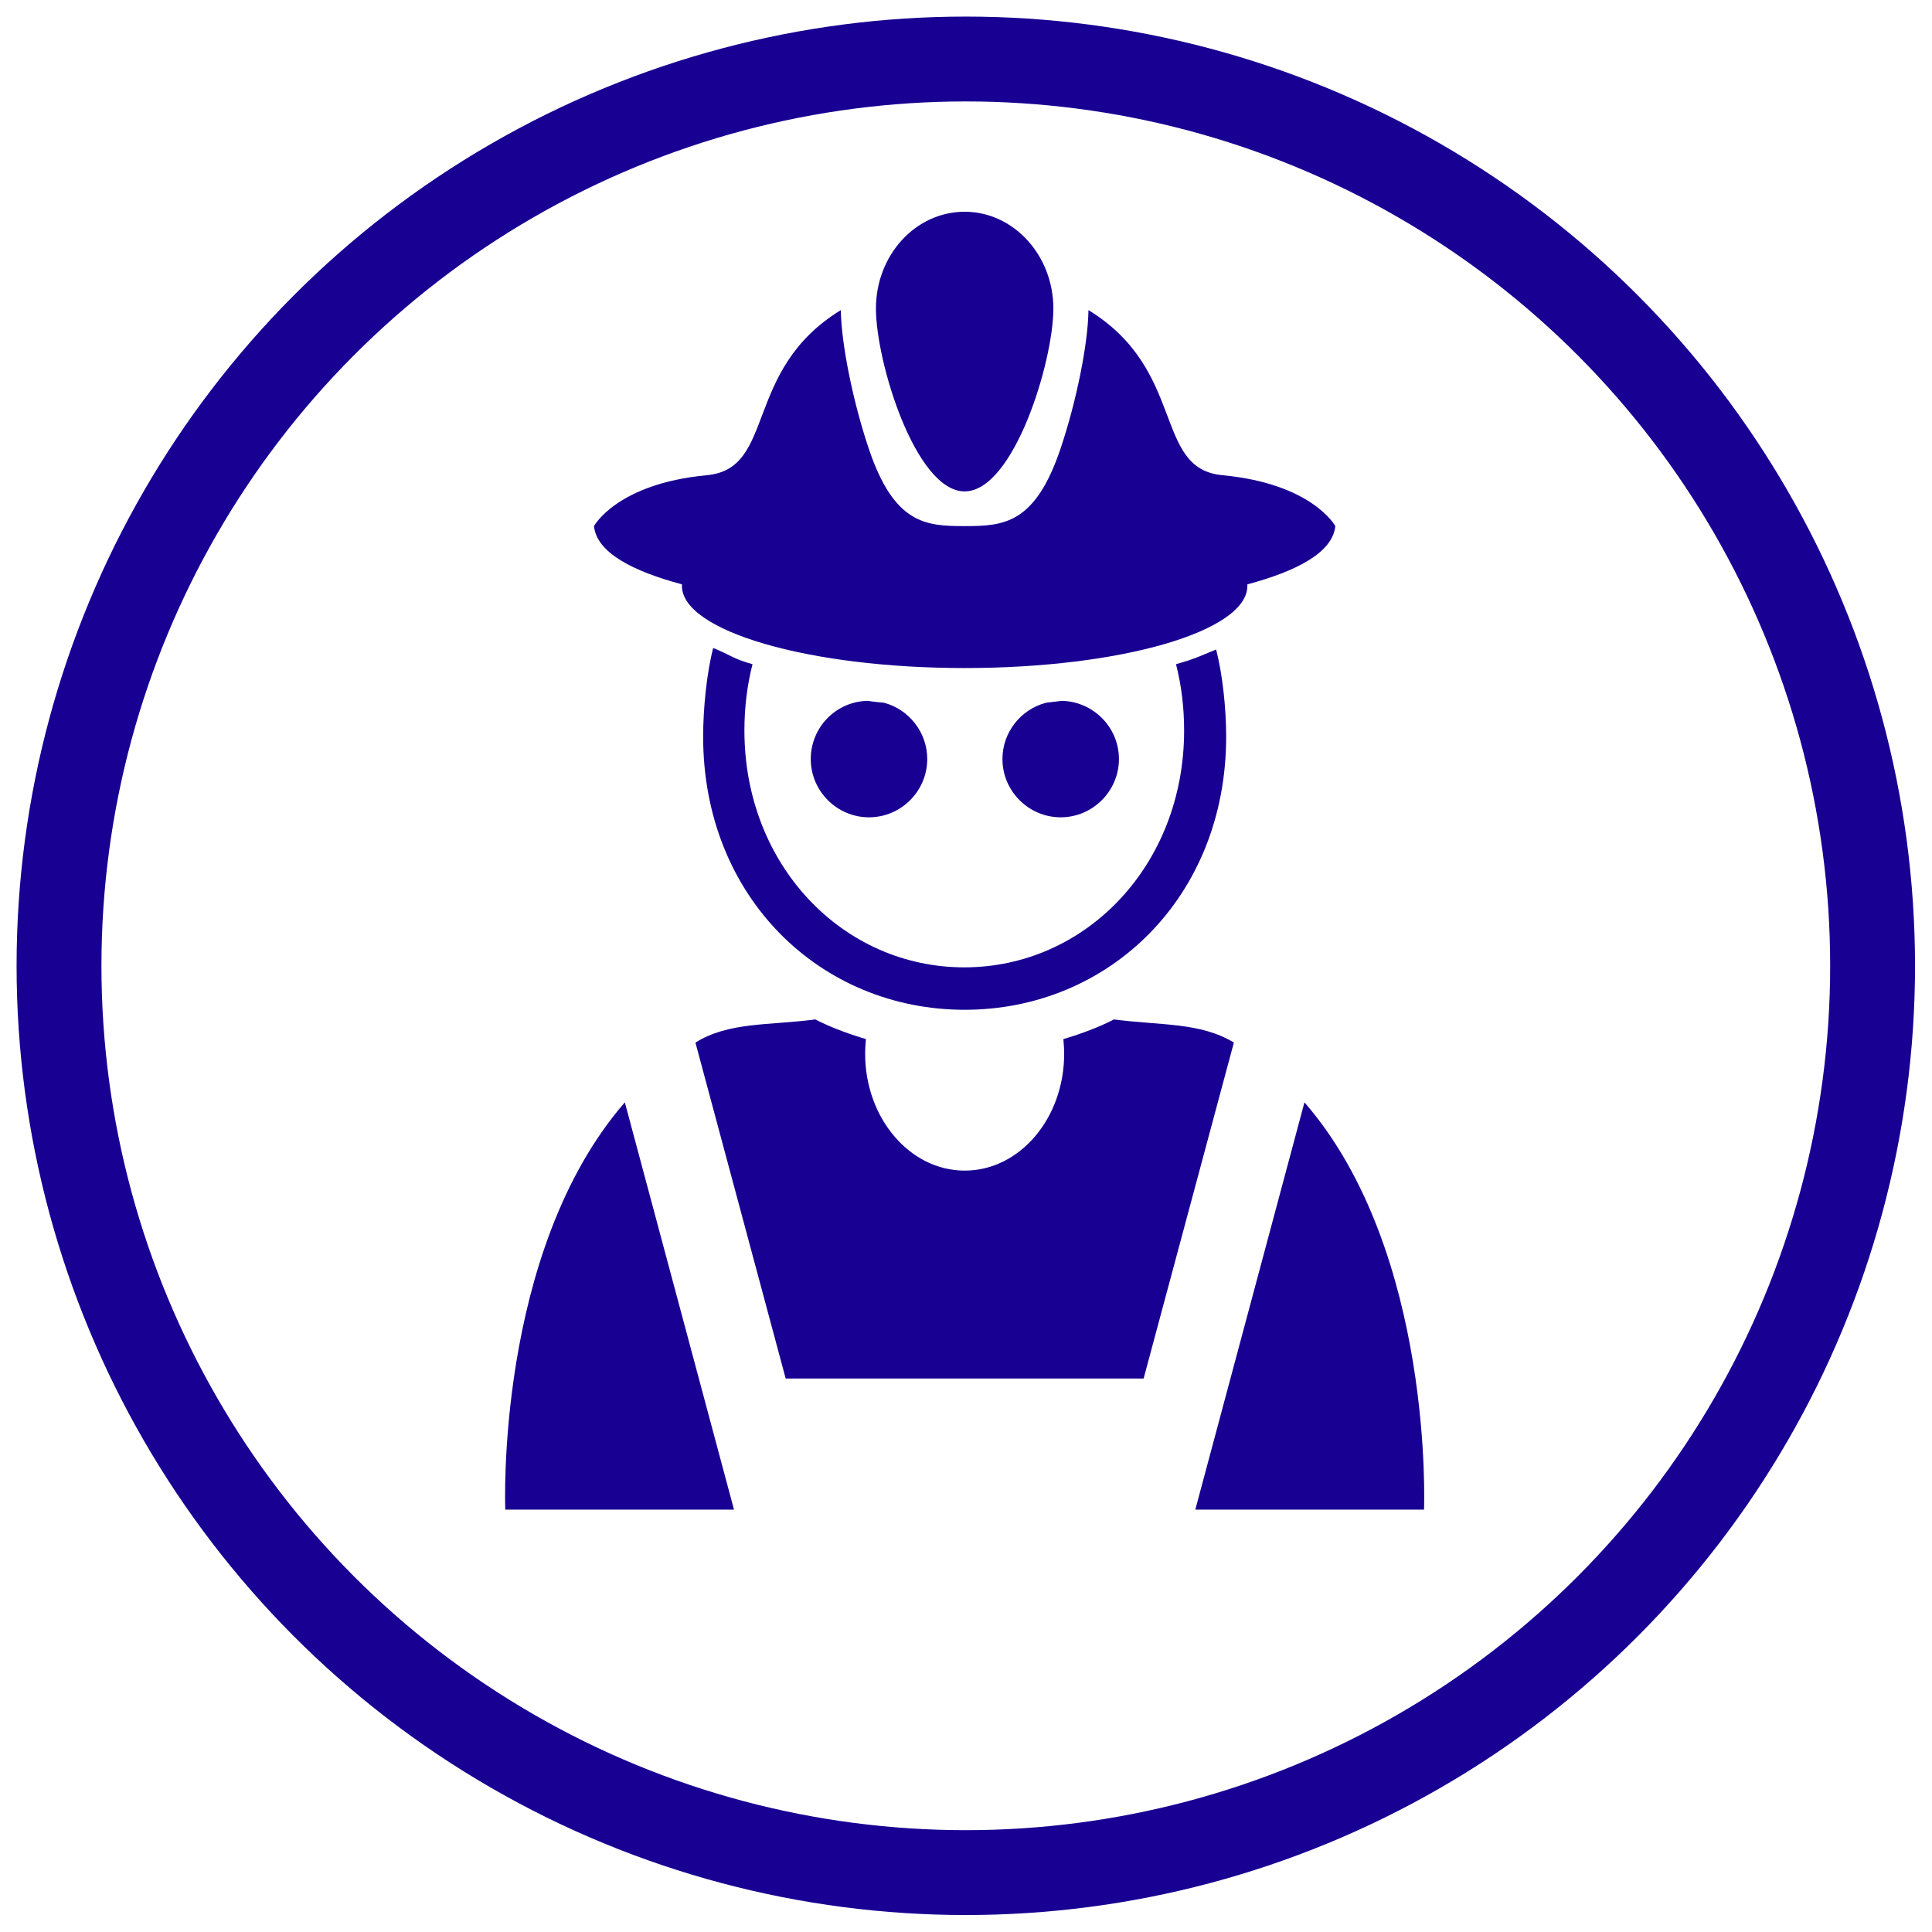
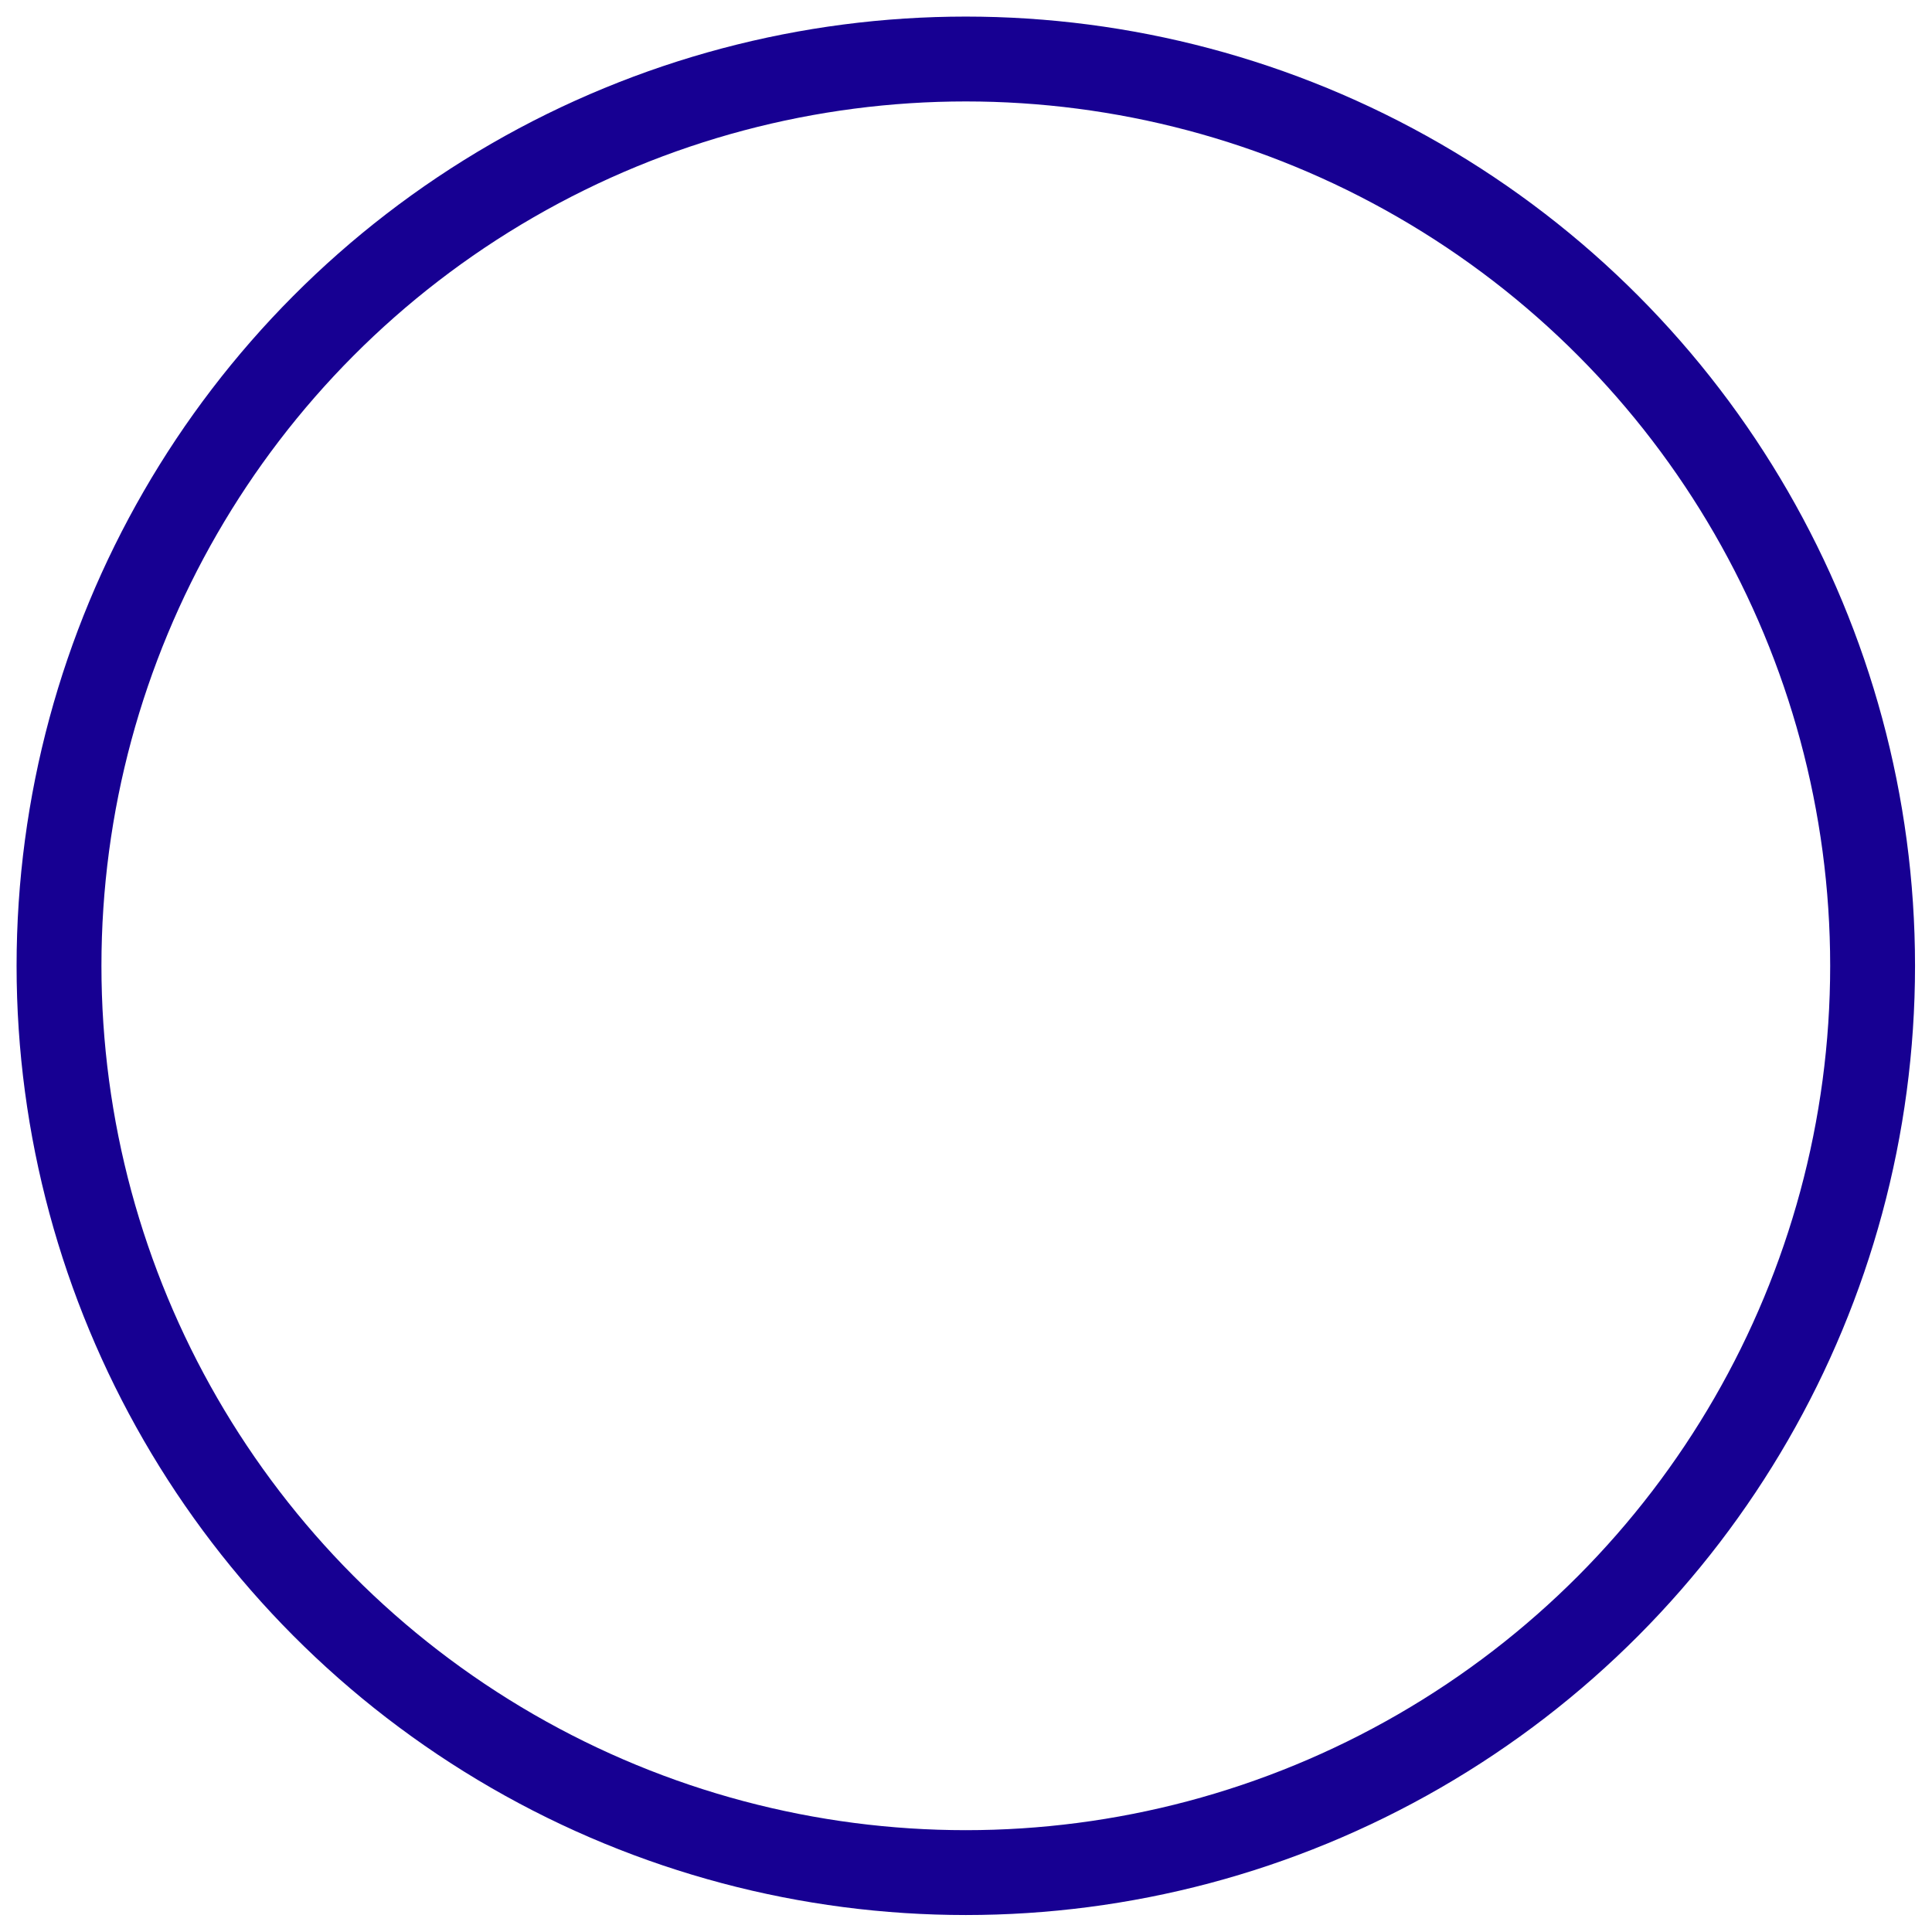
<svg xmlns="http://www.w3.org/2000/svg" version="1.1" id="Ebene_1" x="0px" y="0px" viewBox="0 0 500.9 500.9" style="enable-background:new 0 0 500.9 500.9;" xml:space="preserve">
  <style>
	.st0{fill:#170092;}
	.st1{fill:none;stroke:#170092;stroke-width:22;stroke-miterlimit:10;}
</style>
-   <path class="st0" d="M184.9,168c-1.7,6.6-2.6,15.8-2.6,23c0,41.6,30.4,70.8,67.8,70.8s67.8-29.2,67.8-70.8c0-7.2-0.9-16-2.6-22.6  c-4.5,1.8-5.1,2.3-10.4,3.8c1.4,5.5,2.1,11.2,2.1,17.2c0,34.9-25.5,61.4-57,61.4s-57-26.5-57-61.4c0-6,0.7-11.7,2.1-17.2  C190,170.8,189.4,169.8,184.9,168z M250.1,127.4c12.7,0,23-33.6,23-47.4s-10.3-25.1-23-25.1s-23,11.2-23,25.1  S237.4,127.4,250.1,127.4z M225.3,211.9c8.3,0,15.1-6.8,15.1-15.1c0-7-4.8-12.9-11.2-14.6c-1.4-0.1-2.9-0.3-4.3-0.5  c-8.2,0.2-14.7,6.9-14.7,15.1C210.2,205.1,217,211.9,225.3,211.9z M176.8,151.5c0,0.1,0,0.3,0,0.4c0,11.7,32.8,21.3,73.3,21.3  s73.3-9.5,73.3-21.3c0-0.1,0-0.3,0-0.4c12.7-3.4,22.1-8.2,22.8-15.1c0,0-5.9-11-29.3-13.2c-18-1.7-9.2-27.2-34.7-42.8  c-0.1,8.7-3.1,23.6-7.2,35.8c-6.6,19.7-14.8,20.2-24.9,20.2s-18.3-0.5-24.9-20.2c-4.1-12.2-7.1-27.2-7.2-35.8  c-25.5,15.6-16.7,41.1-34.7,42.8c-23.4,2.2-29.3,13.2-29.3,13.2C154.7,143.3,164.1,148.1,176.8,151.5z M338.2,285.8l-28.3,105.6  h59.3C369.2,391.4,371.9,324.6,338.2,285.8z M288.8,264.3c0,0-4.9,2.7-13.1,5.1c0.1,1.3,0.2,2.5,0.2,3.8c0,16.7-11.5,30.3-25.8,30.3  c-14.2,0-25.8-13.6-25.8-30.3c0-1.3,0.1-2.6,0.2-3.8c-8.2-2.4-13.1-5.1-13.1-5.1c-12.1,1.6-22.4,0.6-31.1,6l23.4,87.1h92.8  l23.4-87.1C311.2,265,300.9,265.9,288.8,264.3z M131,391.4h59.3L162,285.8C128.3,324.6,131,391.4,131,391.4z M290.1,196.8  c0-8.2-6.6-14.9-14.8-15.1c-1.4,0.2-2.7,0.3-4.1,0.5c-6.5,1.7-11.3,7.6-11.3,14.6c0,8.3,6.8,15.1,15.1,15.1S290.1,205.1,290.1,196.8  z" />
  <circle class="st1" cx="250.4" cy="250.4" r="235.1" />
</svg>